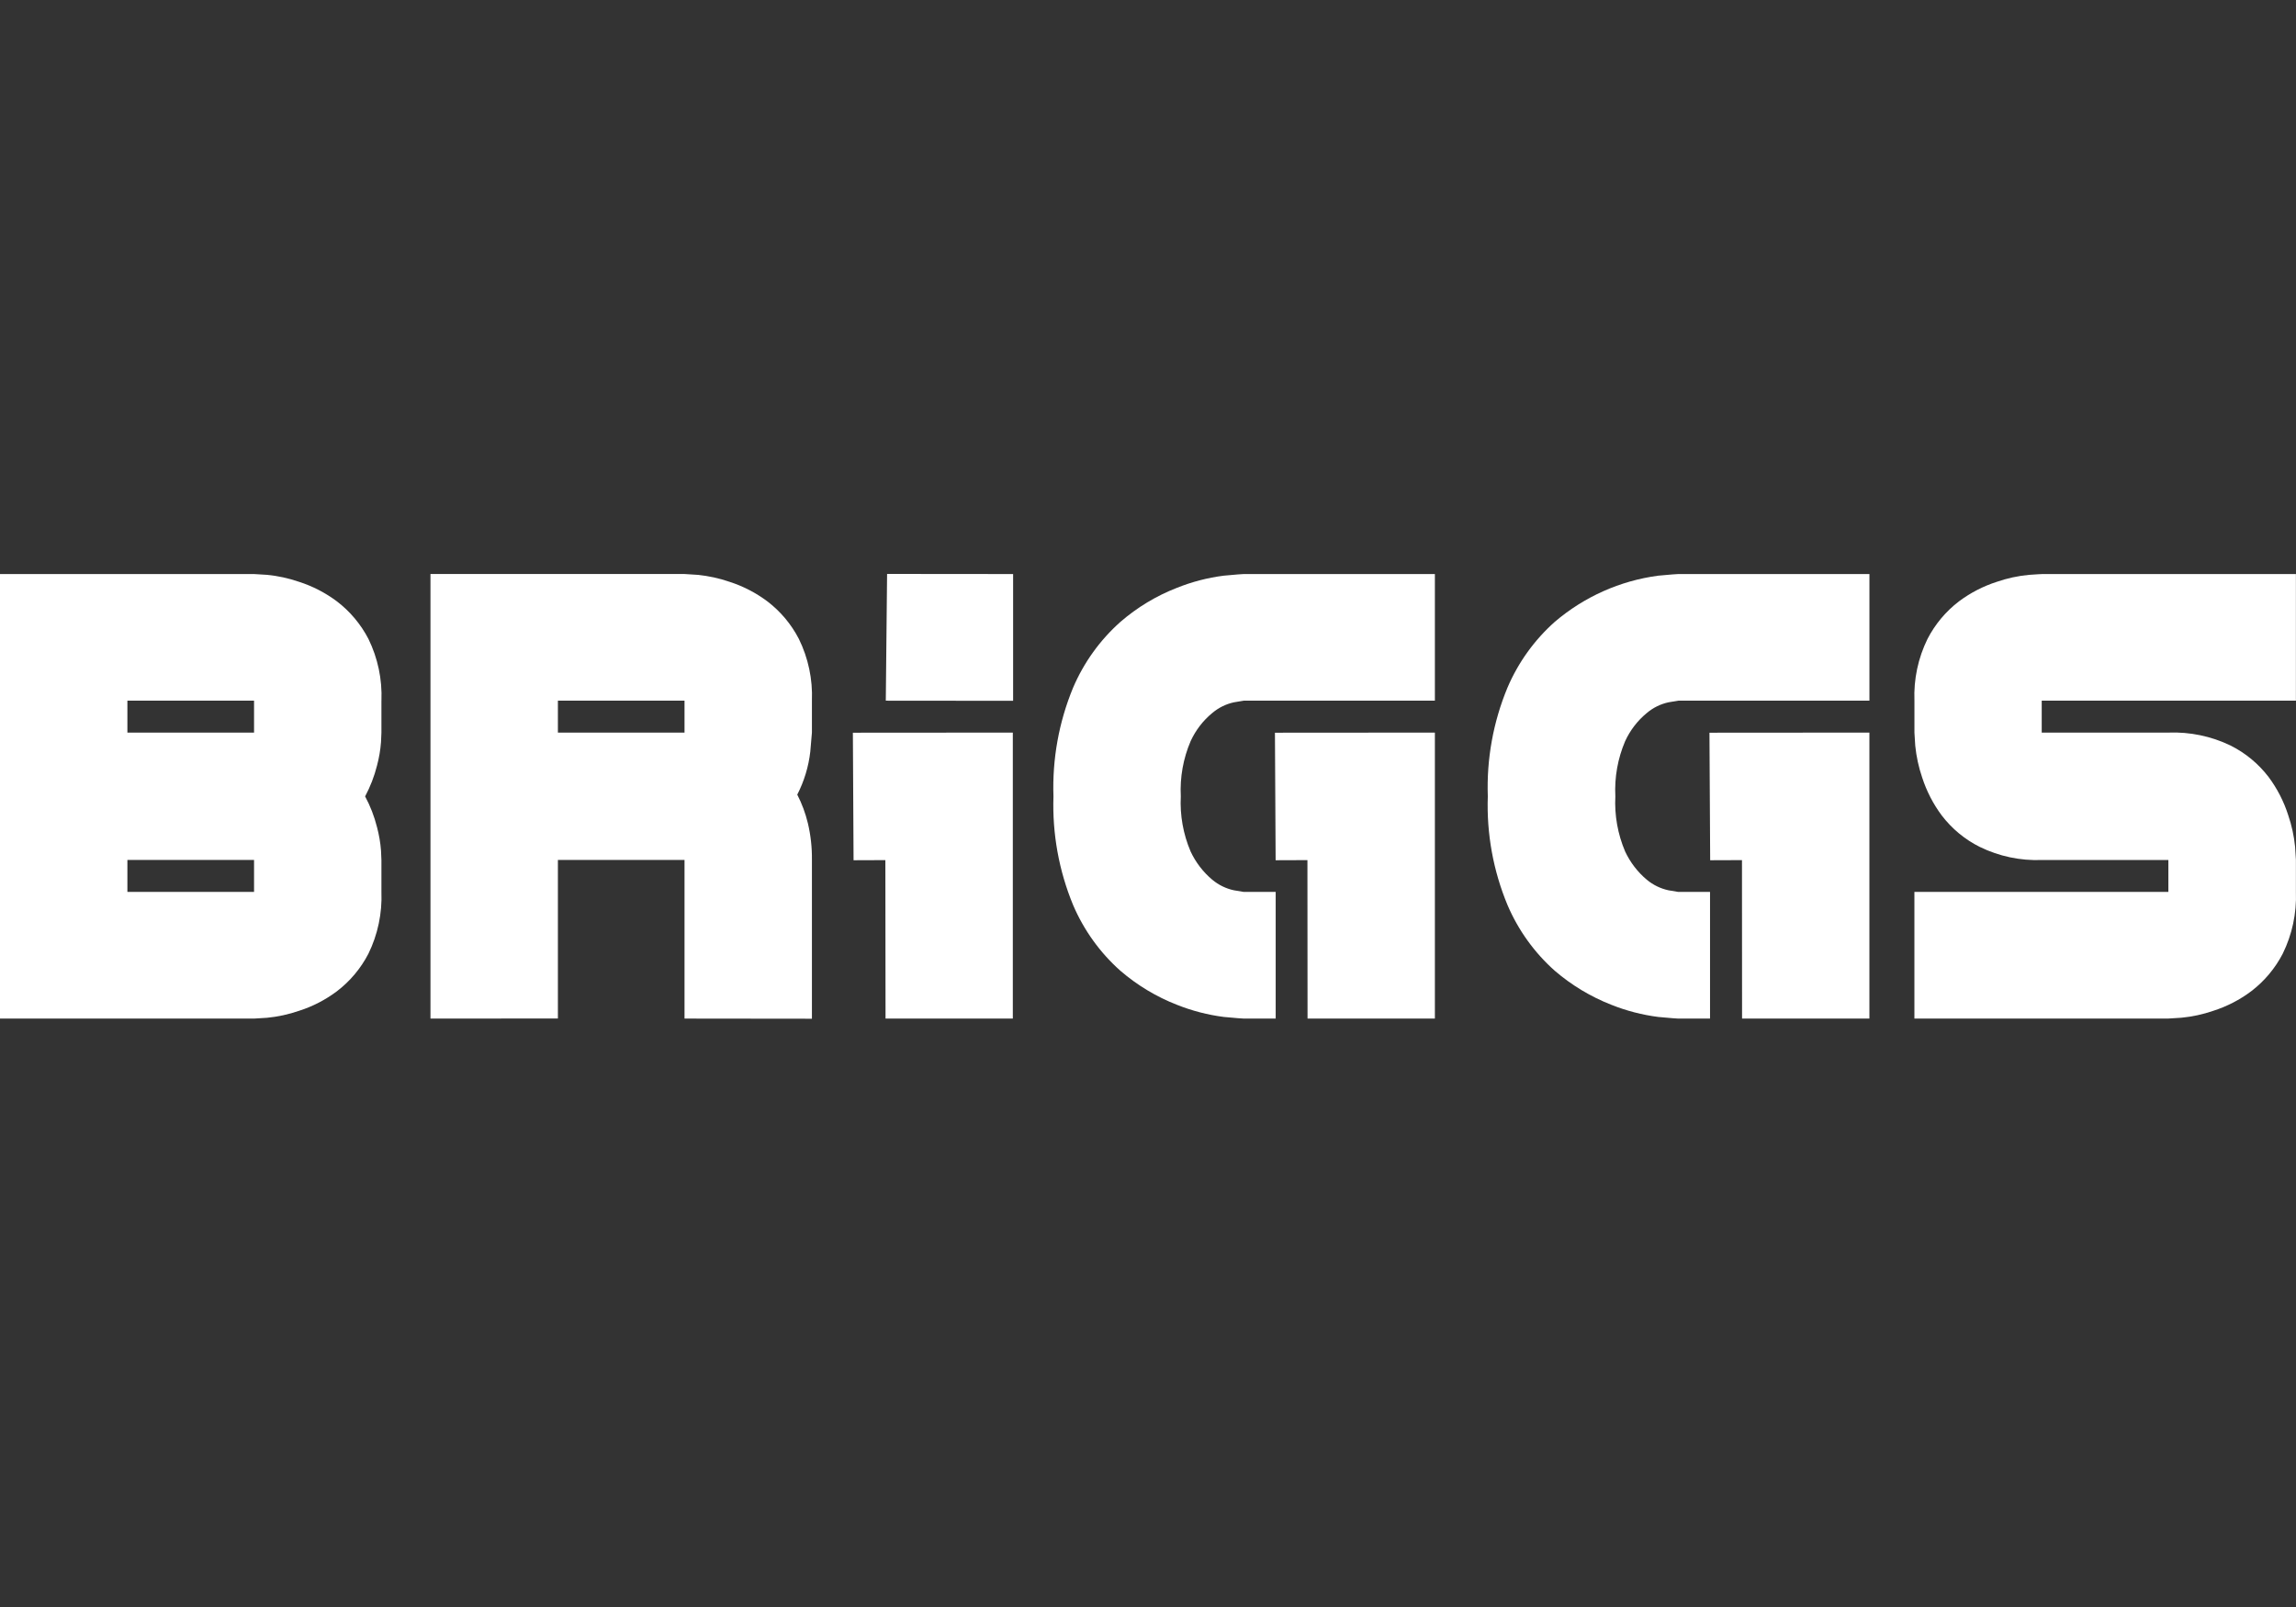
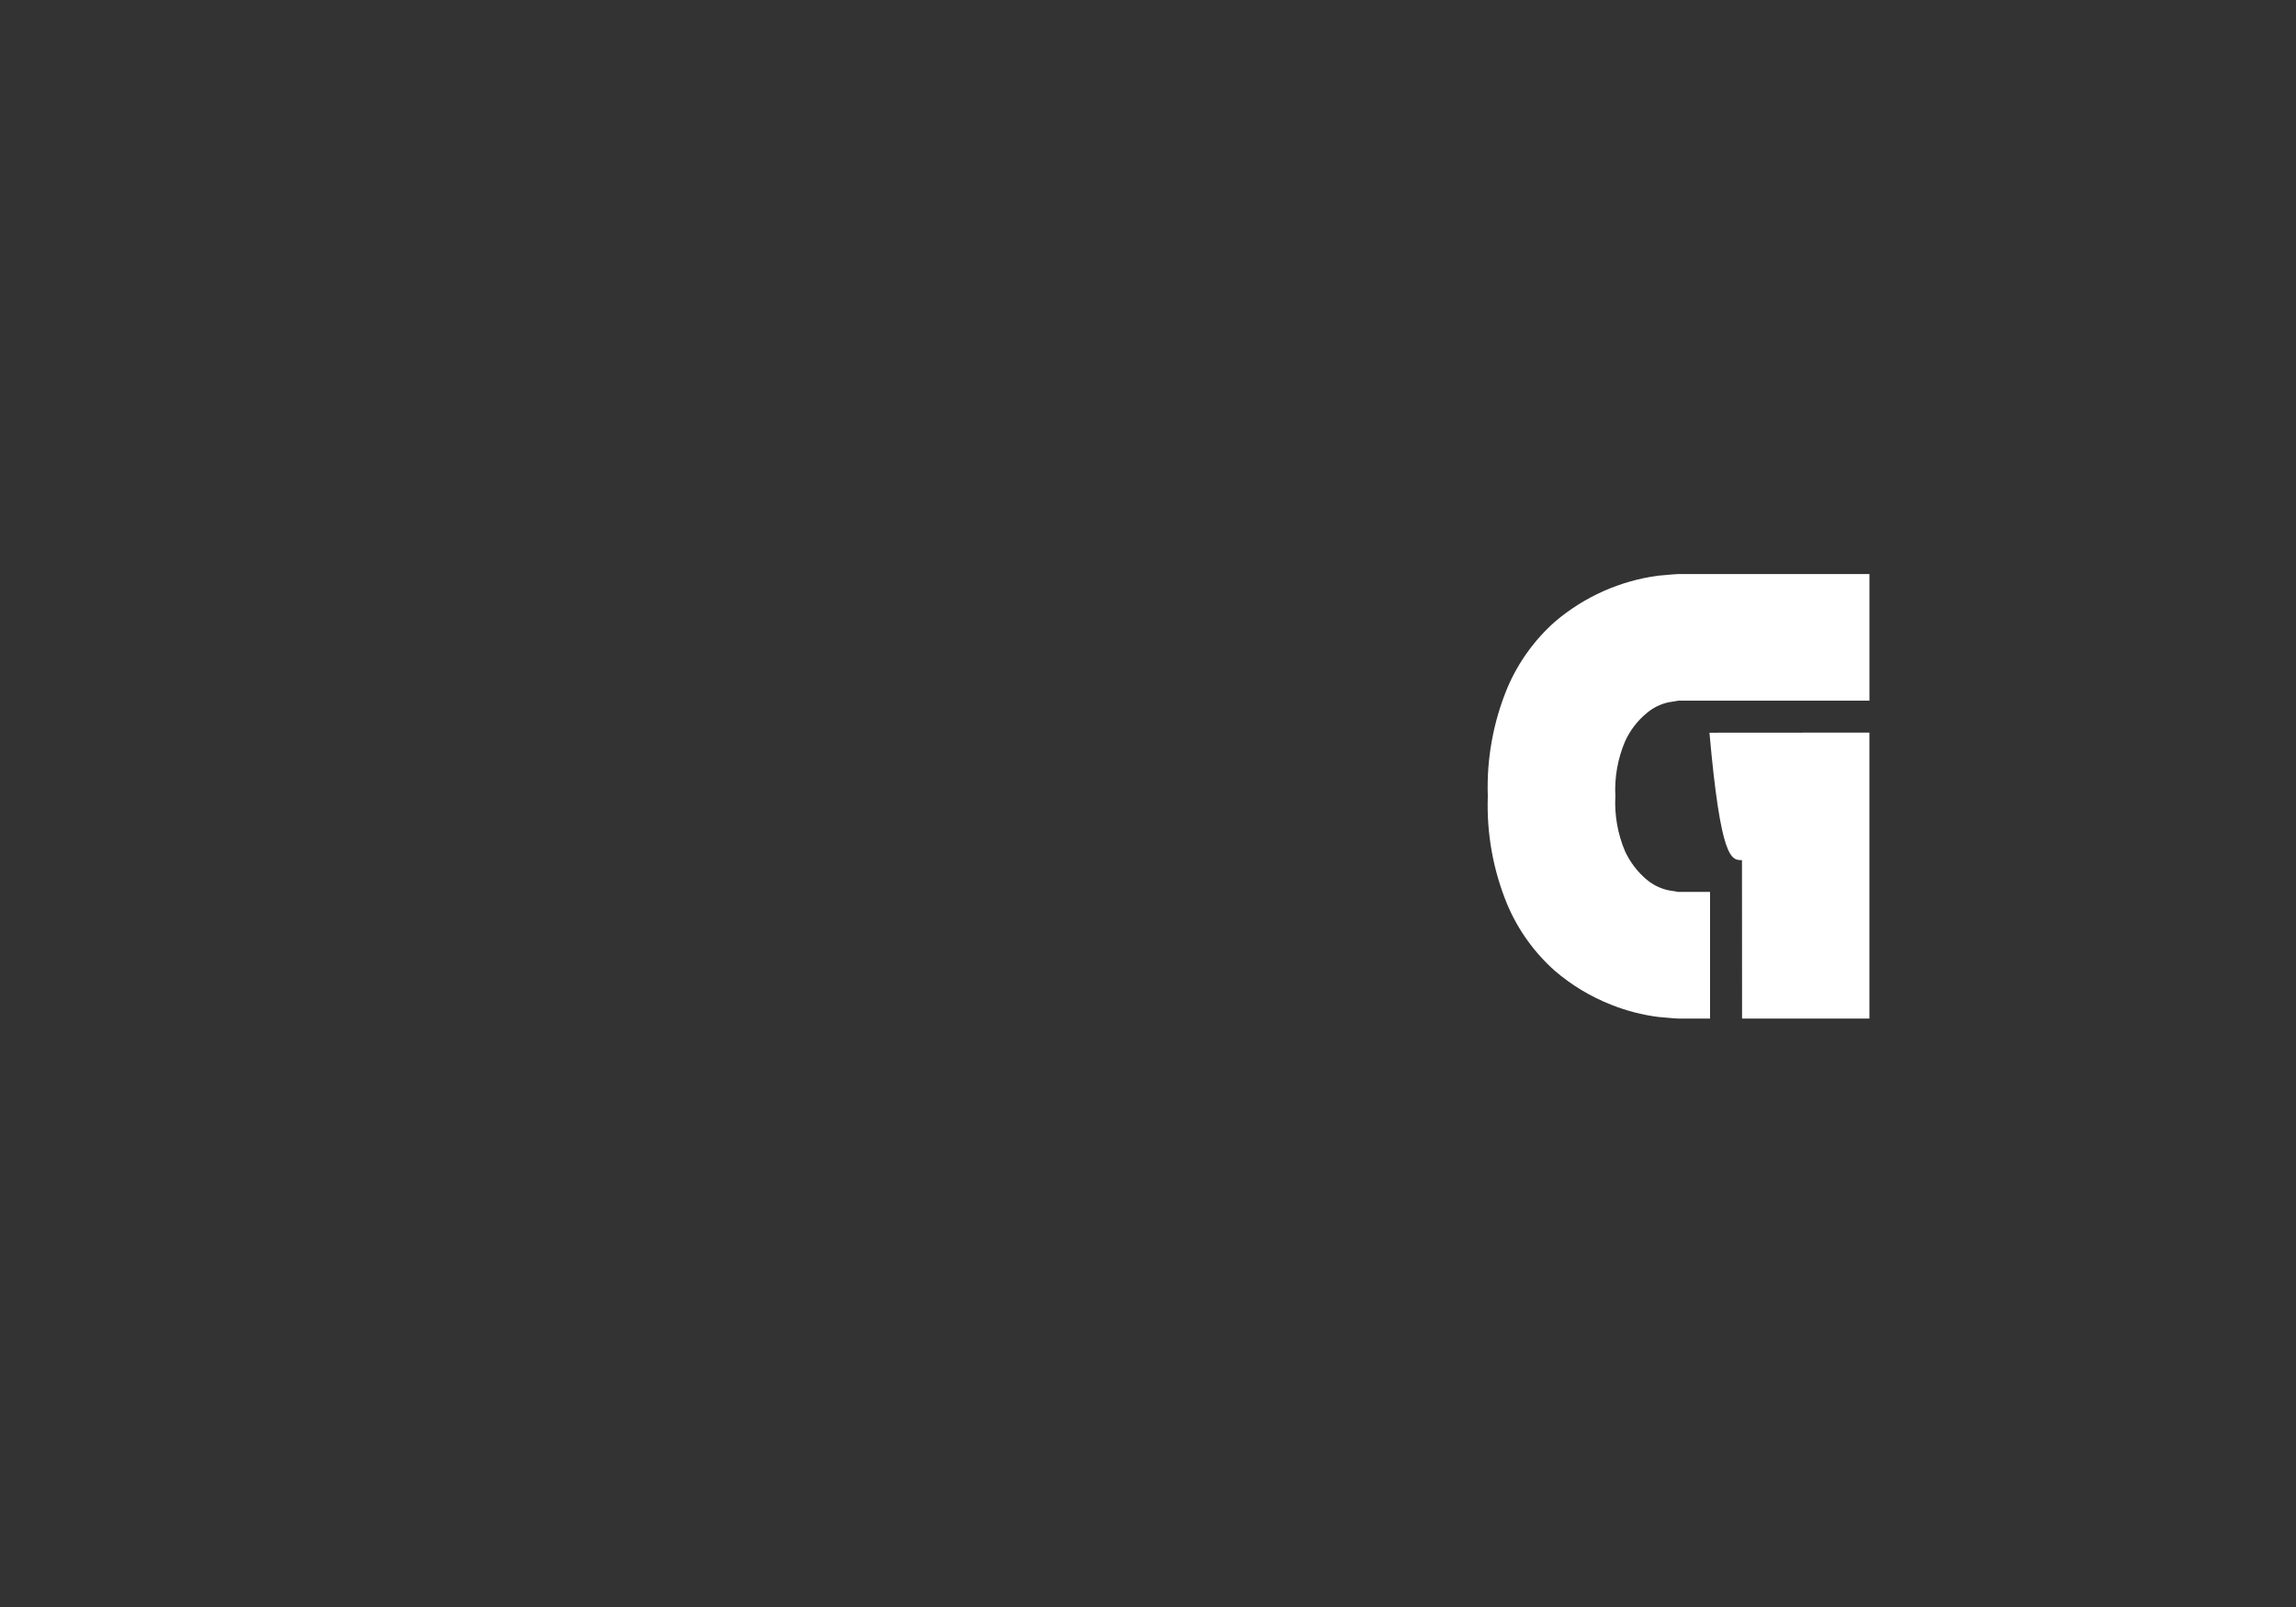
<svg xmlns="http://www.w3.org/2000/svg" viewBox="0 0 80.00 56.00" data-guides="{&quot;vertical&quot;:[],&quot;horizontal&quot;:[]}">
  <rect x="0" y="0" width="80.00" height="56.00" fill="#333333" stroke="none" />
  <defs />
-   <path fill="#ffffff" stroke="none" fill-opacity="1" stroke-width="1" stroke-opacity="1" alignment-baseline="baseline" baseline-shift="baseline" clip-rule="evenodd" color="rgb(51, 51, 51)" fill-rule="evenodd" id="tSvg95d8c9075" title="Path 16" d="M79.997 24.417C79.997 22.946 79.997 21.475 79.997 20.005C77.046 20.005 74.094 20.005 71.143 20.005C71.124 20.005 70.974 20.012 70.688 20.033C70.31 20.069 69.937 20.15 69.578 20.274C69.103 20.426 68.656 20.657 68.255 20.957C67.799 21.305 67.424 21.753 67.16 22.266C66.832 22.933 66.676 23.673 66.705 24.417C66.705 24.788 66.705 25.159 66.705 25.529C66.705 25.546 66.713 25.697 66.733 25.983C66.771 26.362 66.852 26.736 66.975 27.096C67.129 27.571 67.359 28.018 67.657 28.417C68.011 28.88 68.464 29.255 68.982 29.513C69.655 29.842 70.397 29.998 71.144 29.969C72.614 29.969 74.083 29.969 75.553 29.969C75.553 30.34 75.553 30.711 75.553 31.081C72.603 31.081 69.654 31.081 66.704 31.081C66.704 32.552 66.704 34.023 66.704 35.494C69.654 35.494 72.603 35.494 75.553 35.494C75.571 35.494 75.723 35.486 76.009 35.465C76.387 35.429 76.759 35.348 77.118 35.224C77.594 35.072 78.04 34.842 78.441 34.541C78.897 34.193 79.272 33.746 79.538 33.233C79.866 32.566 80.024 31.826 79.997 31.081C79.997 30.71 79.997 30.338 79.997 29.966C79.997 29.95 79.989 29.796 79.969 29.51C79.931 29.132 79.85 28.76 79.727 28.401C79.574 27.924 79.343 27.476 79.045 27.076C78.691 26.614 78.238 26.239 77.72 25.98C77.044 25.654 76.301 25.5 75.553 25.529C74.082 25.529 72.611 25.529 71.14 25.529C71.14 25.159 71.14 24.788 71.14 24.417C74.093 24.417 77.045 24.417 79.997 24.417ZM30.909 20C32.373 20.001 33.836 20.003 35.3 20.004C35.3 21.476 35.3 22.949 35.3 24.421C33.821 24.42 32.343 24.419 30.864 24.417C30.879 22.945 30.894 21.472 30.909 20ZM23.851 25.529C22.38 25.529 20.91 25.529 19.439 25.529C19.439 25.159 19.439 24.788 19.439 24.417C20.91 24.417 22.38 24.417 23.851 24.417C23.851 24.788 23.851 25.159 23.851 25.529ZM28.29 24.417C28.319 23.673 28.163 22.933 27.836 22.266C27.571 21.753 27.196 21.306 26.739 20.957C26.338 20.657 25.892 20.426 25.417 20.274C25.058 20.15 24.685 20.069 24.308 20.032C24.156 20.02 24.004 20.011 23.852 20.003C20.901 20.003 17.95 20.003 14.999 20.003C14.999 25.167 14.999 30.331 14.999 35.495C16.479 35.494 17.959 35.493 19.439 35.492C19.439 33.65 19.439 31.808 19.439 29.966C20.91 29.966 22.38 29.966 23.851 29.966C23.851 31.809 23.851 33.652 23.851 35.495C25.331 35.497 26.811 35.498 28.29 35.5C28.29 33.655 28.29 31.811 28.29 29.966C28.295 29.536 28.248 29.107 28.149 28.688C28.066 28.342 27.942 28.006 27.779 27.691C28.019 27.224 28.173 26.717 28.233 26.194C28.252 25.971 28.271 25.749 28.29 25.527C28.29 25.157 28.29 24.787 28.29 24.417ZM8.852 25.529C7.381 25.529 5.91 25.529 4.439 25.529C4.439 25.159 4.439 24.788 4.439 24.417C5.91 24.417 7.381 24.417 8.852 24.417C8.852 24.788 8.852 25.159 8.852 25.529ZM8.852 31.081C7.381 31.081 5.91 31.081 4.439 31.081C4.439 30.71 4.439 30.338 4.439 29.966C5.91 29.966 7.381 29.966 8.852 29.966C8.852 30.338 8.852 30.71 8.852 31.081ZM13.291 24.417C13.32 23.673 13.164 22.933 12.838 22.266C12.572 21.753 12.197 21.306 11.74 20.957C11.339 20.657 10.893 20.426 10.417 20.274C10.058 20.15 9.686 20.069 9.308 20.032C9.155 20.021 9.003 20.011 8.852 20.004C5.901 20.004 2.951 20.004 0 20.004C0 25.168 0 30.332 0 35.495C2.951 35.495 5.901 35.495 8.852 35.495C8.87 35.495 9.021 35.487 9.307 35.467C9.685 35.43 10.057 35.349 10.417 35.225C10.892 35.074 11.339 34.843 11.739 34.543C12.196 34.194 12.571 33.747 12.837 33.234C13.163 32.566 13.319 31.827 13.29 31.083C13.29 30.712 13.29 30.341 13.29 29.971C13.29 29.954 13.287 29.846 13.276 29.645C13.255 29.366 13.207 29.089 13.135 28.819C13.041 28.447 12.903 28.089 12.722 27.752C12.902 27.414 13.041 27.055 13.135 26.684C13.207 26.413 13.255 26.137 13.276 25.857C13.287 25.657 13.29 25.547 13.29 25.531C13.29 25.16 13.29 24.788 13.29 24.417C13.29 24.417 13.291 24.417 13.291 24.417Z" />
-   <path fill="#ffffff" stroke="none" fill-opacity="1" stroke-width="1" stroke-opacity="1" alignment-baseline="baseline" baseline-shift="baseline" clip-rule="evenodd" color="rgb(51, 51, 51)" fill-rule="evenodd" id="tSvg14c359f067c" title="Path 17" d="M30.855 35.495C32.333 35.495 33.812 35.495 35.29 35.495C35.29 32.173 35.29 28.851 35.29 25.529C33.432 25.53 31.575 25.532 29.717 25.533C29.725 27.014 29.733 28.496 29.741 29.977C30.11 29.976 30.48 29.974 30.849 29.973C30.851 31.814 30.853 33.654 30.855 35.495Z" />
-   <path fill="#ffffff" stroke="none" fill-opacity="1" stroke-width="1" stroke-opacity="1" alignment-baseline="baseline" baseline-shift="baseline" clip-rule="evenodd" color="rgb(51, 51, 51)" fill-rule="evenodd" id="tSvgb4179635a" title="Path 18" d="M43.335 31.081C43.335 31.081 43.221 31.061 42.993 31.024C42.716 30.965 42.458 30.838 42.239 30.656C41.92 30.388 41.662 30.052 41.485 29.673C41.226 29.067 41.109 28.409 41.143 27.75C41.109 27.091 41.226 26.433 41.485 25.828C41.66 25.447 41.917 25.111 42.239 24.847C42.457 24.662 42.716 24.534 42.993 24.474C43.221 24.438 43.335 24.417 43.335 24.417C45.556 24.417 47.776 24.417 49.996 24.417C49.996 22.946 49.996 21.475 49.996 20.004C47.776 20.004 45.556 20.004 43.335 20.004C43.298 20.004 43.063 20.02 42.637 20.061C42.076 20.132 41.526 20.276 41.001 20.487C40.285 20.766 39.622 21.166 39.039 21.671C38.328 22.303 37.764 23.087 37.389 23.966C36.894 25.163 36.661 26.455 36.706 27.753C36.662 29.049 36.895 30.339 37.389 31.535C37.764 32.414 38.328 33.198 39.039 33.83C39.624 34.333 40.288 34.733 41.004 35.013C41.53 35.223 42.08 35.366 42.641 35.438C43.068 35.478 43.299 35.495 43.34 35.495C43.709 35.495 44.079 35.495 44.449 35.495C44.449 34.024 44.449 32.553 44.449 31.081C44.078 31.081 43.706 31.081 43.335 31.081Z" />
-   <path fill="#ffffff" stroke="none" fill-opacity="1" stroke-width="1" stroke-opacity="1" alignment-baseline="baseline" baseline-shift="baseline" clip-rule="evenodd" color="rgb(51, 51, 51)" fill-rule="evenodd" id="tSvg13533faacf1" title="Path 19" d="M45.559 35.495C47.038 35.495 48.517 35.495 49.996 35.495C49.996 32.173 49.996 28.851 49.996 25.529C48.138 25.53 46.281 25.532 44.423 25.533C44.431 27.014 44.439 28.496 44.447 29.977C44.816 29.976 45.186 29.974 45.555 29.973C45.556 31.814 45.557 33.654 45.559 35.495Z" />
  <path fill="#ffffff" stroke="none" fill-opacity="1" stroke-width="1" stroke-opacity="1" alignment-baseline="baseline" baseline-shift="baseline" clip-rule="evenodd" color="rgb(51, 51, 51)" fill-rule="evenodd" id="tSvg10d103c0710" title="Path 20" d="M58.475 31.081C58.475 31.081 58.363 31.061 58.134 31.024C57.857 30.964 57.598 30.838 57.38 30.656C57.06 30.388 56.803 30.052 56.625 29.673C56.367 29.067 56.25 28.409 56.284 27.75C56.25 27.091 56.367 26.433 56.625 25.828C56.8 25.447 57.058 25.111 57.38 24.847C57.597 24.662 57.856 24.535 58.134 24.474C58.362 24.438 58.475 24.417 58.475 24.417C60.696 24.417 62.916 24.417 65.137 24.417C65.137 22.946 65.137 21.475 65.137 20.004C62.916 20.004 60.696 20.004 58.475 20.004C58.438 20.004 58.206 20.02 57.777 20.061C56.449 20.237 55.199 20.795 54.175 21.668C53.464 22.3 52.9 23.084 52.525 23.963C52.028 25.16 51.794 26.453 51.84 27.75C51.794 29.047 52.028 30.339 52.525 31.535C52.9 32.415 53.464 33.198 54.175 33.83C54.76 34.332 55.424 34.732 56.14 35.013C56.666 35.223 57.216 35.366 57.777 35.438C58.204 35.478 58.437 35.495 58.475 35.495C58.844 35.495 59.214 35.495 59.583 35.495C59.583 34.024 59.583 32.553 59.583 31.081C59.214 31.081 58.844 31.081 58.475 31.081Z" />
-   <path fill="#ffffff" stroke="none" fill-opacity="1" stroke-width="1" stroke-opacity="1" alignment-baseline="baseline" baseline-shift="baseline" clip-rule="evenodd" color="rgb(51, 51, 51)" fill-rule="evenodd" id="tSvgcacd07beeb" title="Path 21" d="M60.699 35.495C62.178 35.495 63.657 35.495 65.136 35.495C65.136 32.173 65.136 28.851 65.136 25.529C63.278 25.53 61.421 25.532 59.563 25.533C59.571 27.014 59.58 28.496 59.588 29.977C59.957 29.976 60.326 29.974 60.696 29.973C60.697 31.814 60.698 33.654 60.699 35.495Z" />
+   <path fill="#ffffff" stroke="none" fill-opacity="1" stroke-width="1" stroke-opacity="1" alignment-baseline="baseline" baseline-shift="baseline" clip-rule="evenodd" color="rgb(51, 51, 51)" fill-rule="evenodd" id="tSvgcacd07beeb" title="Path 21" d="M60.699 35.495C62.178 35.495 63.657 35.495 65.136 35.495C65.136 32.173 65.136 28.851 65.136 25.529C63.278 25.53 61.421 25.532 59.563 25.533C59.957 29.976 60.326 29.974 60.696 29.973C60.697 31.814 60.698 33.654 60.699 35.495Z" />
</svg>